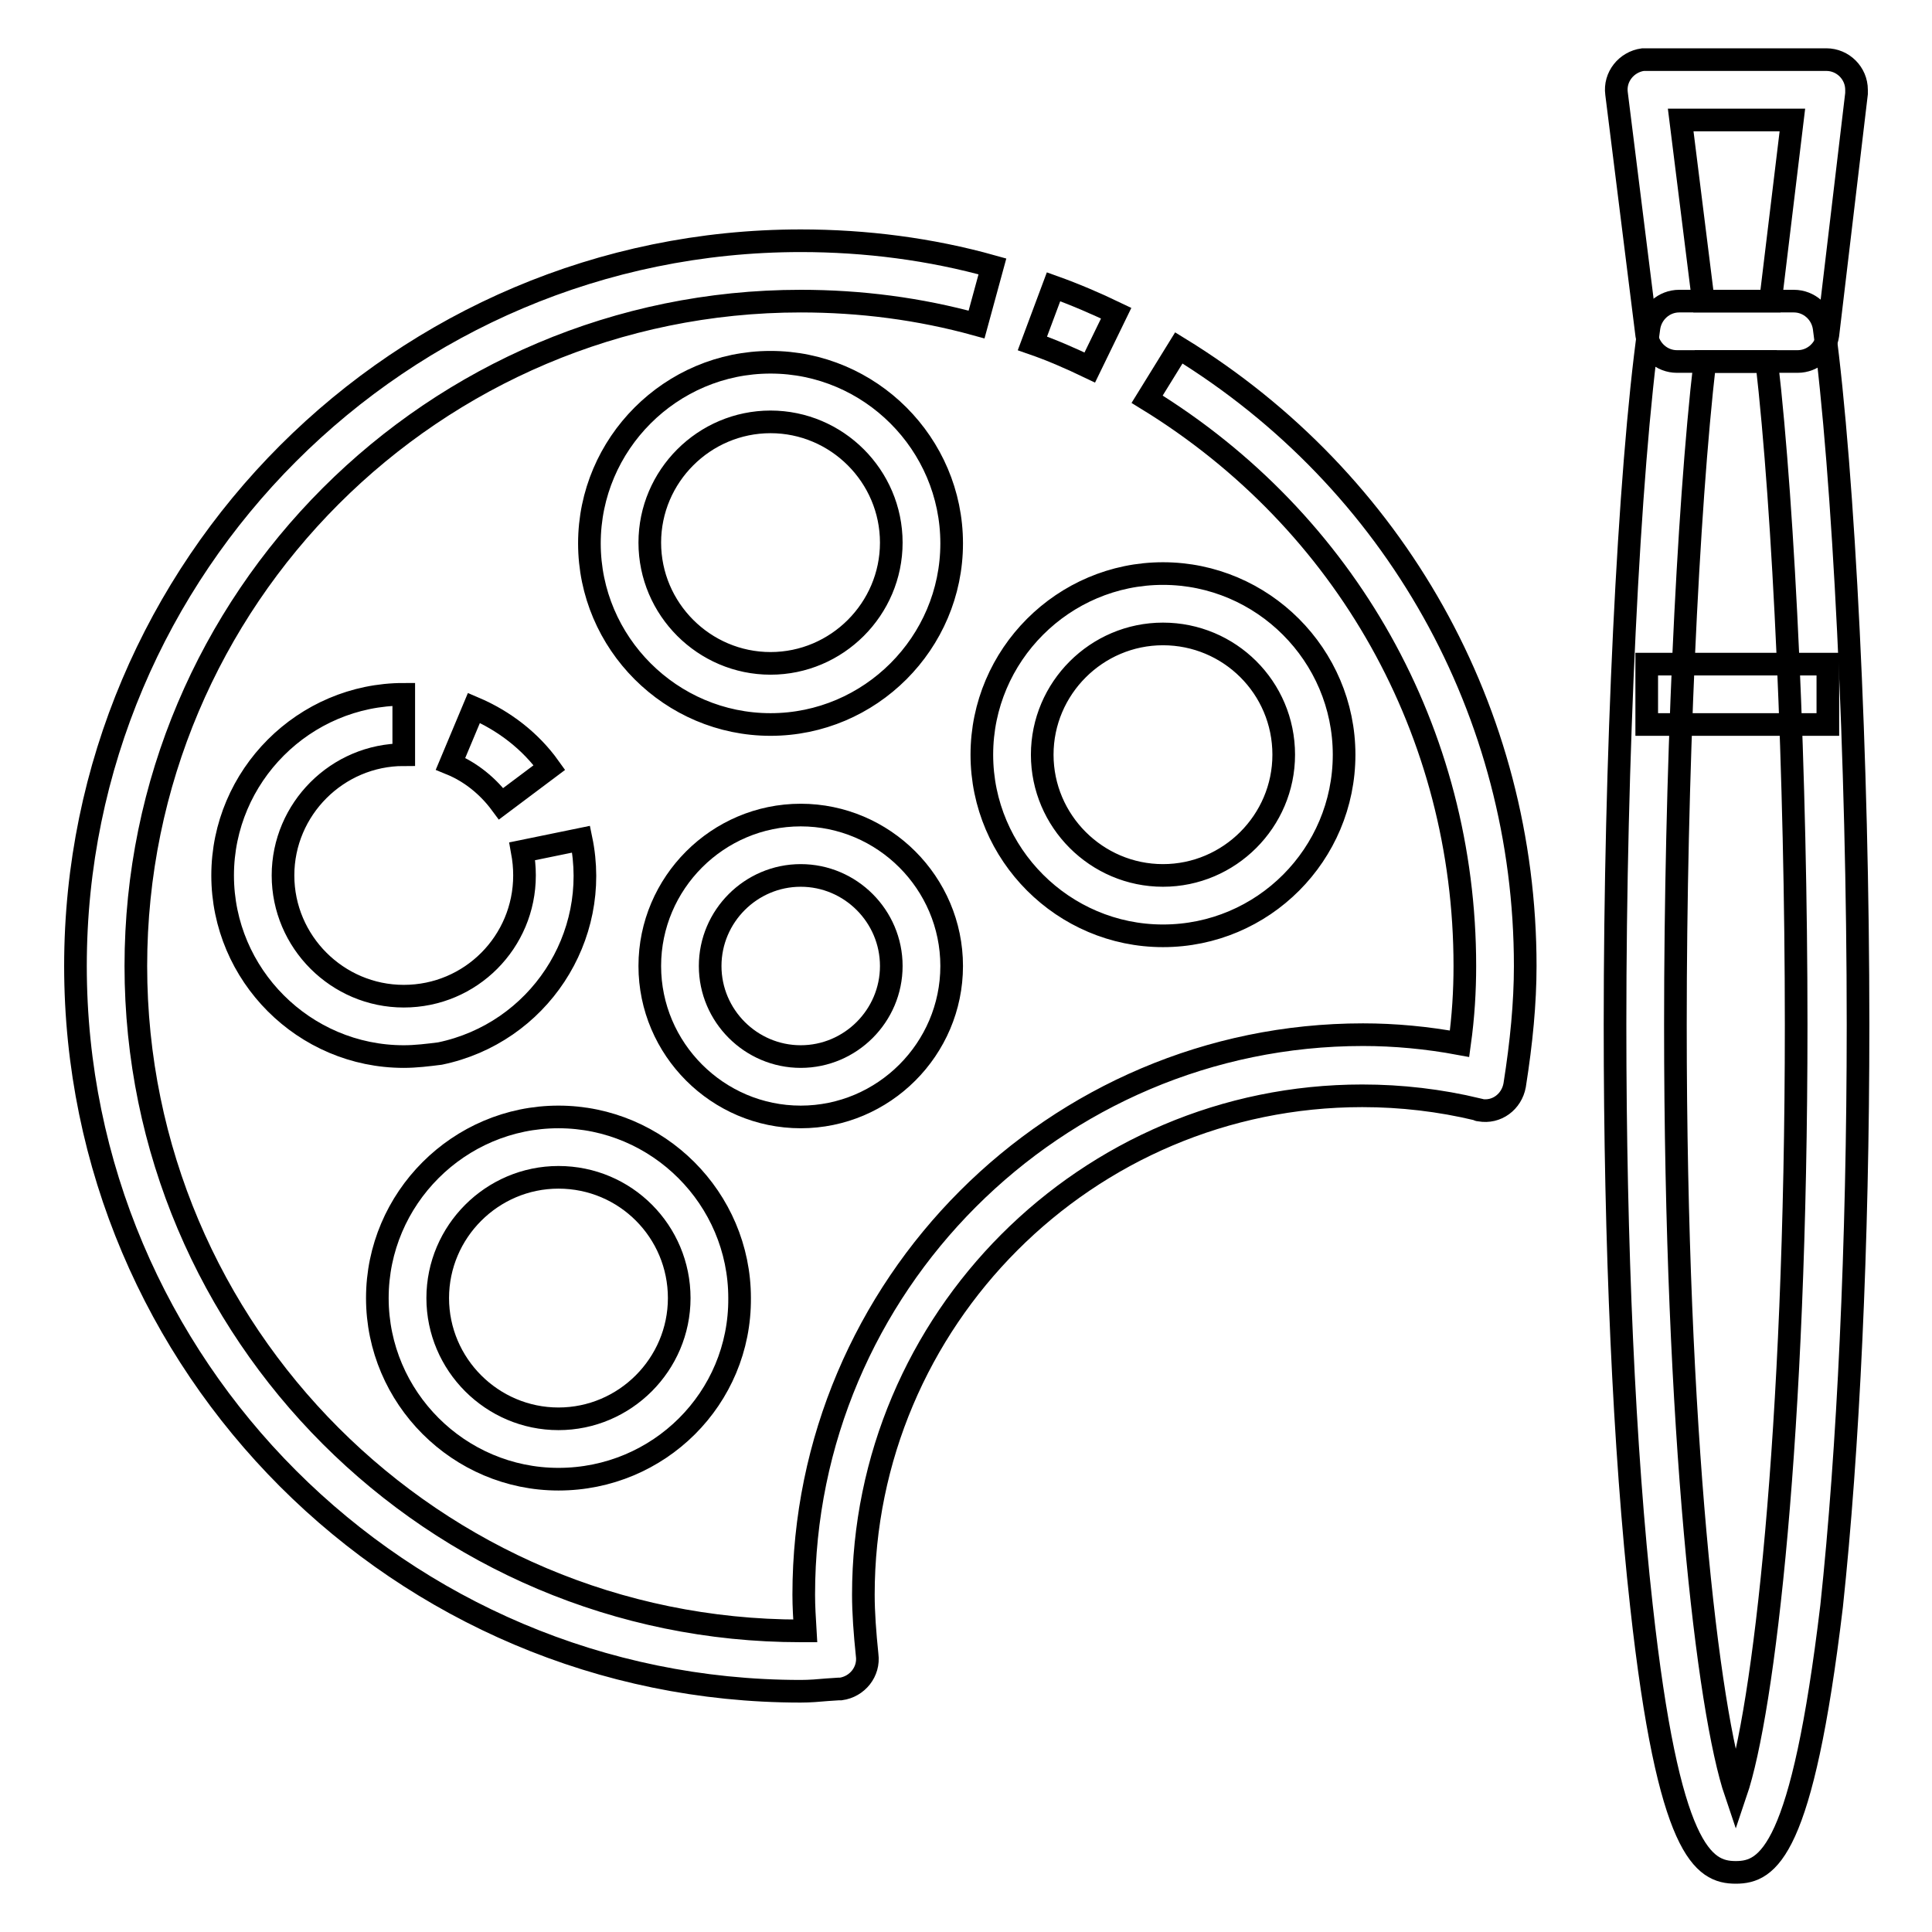
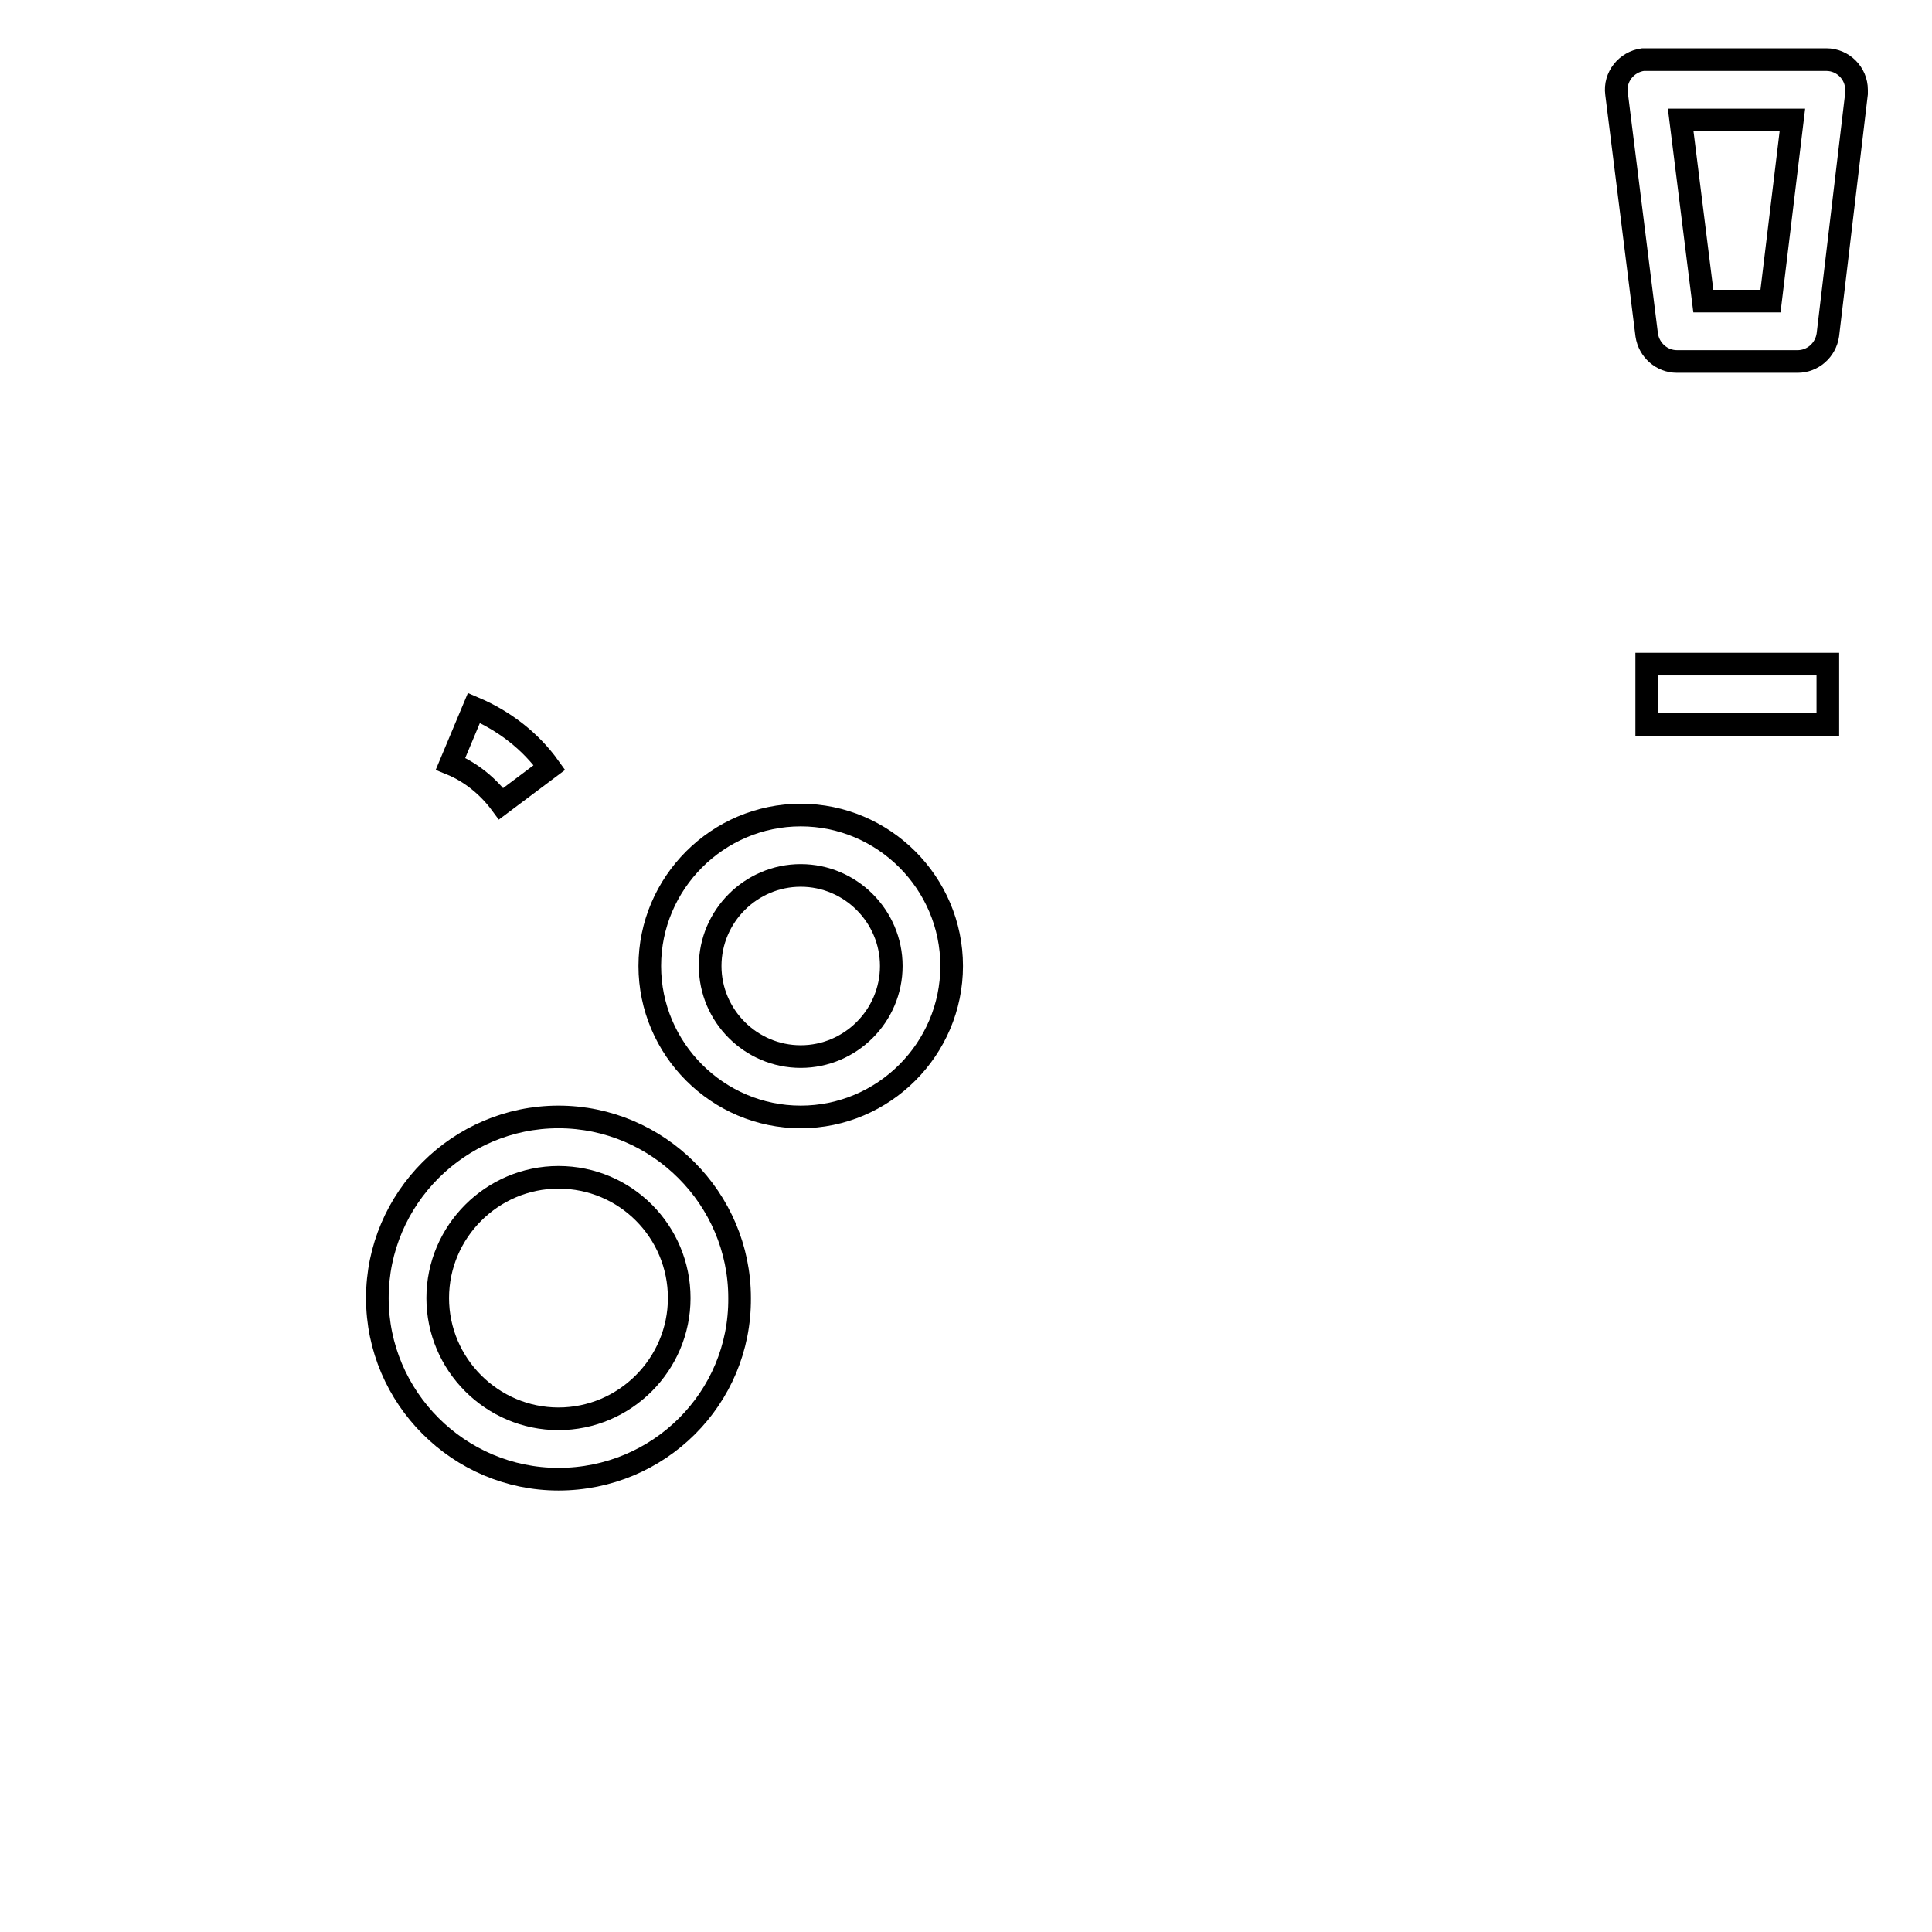
<svg xmlns="http://www.w3.org/2000/svg" version="1.1" x="0px" y="0px" viewBox="0 0 256 256" enable-background="new 0 0 256 256" xml:space="preserve">
  <g>
-     <path stroke-width="3" fill-opacity="0" stroke="#000000" d="M144.4,48.7c-2.5-1.2-5-2.3-7.6-3.2l2.8-7.5c2.8,1,5.6,2.2,8.3,3.5L144.4,48.7z" />
-     <path stroke-width="3" fill-opacity="0" stroke="#000000" d="M106.1,224.1C53.1,224.1,10,181,10,128s43.1-96.1,96.1-96.1c8.6,0,17.2,1.1,25.4,3.4l-2.1,7.7 c-7.6-2.1-15.4-3.1-23.3-3.1C57.5,39.9,18,79.4,18,128c0,48.6,39.5,88.1,88.1,88.1l0.6,0c-0.1-1.7-0.2-3.2-0.2-4.8 c0-40.9,33.3-74.2,74.1-74.2c4.2,0,8.5,0.4,12.8,1.2c0.5-3.6,0.7-7,0.7-10.3c0-30.9-15.7-58.9-42.1-75.1l4.2-6.8 c28.7,17.6,45.9,48.3,45.9,81.9c0,4.9-0.5,10.1-1.4,15.8c-0.4,2.2-2.4,3.7-4.6,3.3c-0.1,0-0.2,0-0.3-0.1c-5-1.2-10.1-1.8-15.3-1.8 c-36.5,0-66.1,29.7-66.1,66.1c0,2.4,0.2,5.1,0.5,8c0.3,2.2-1.3,4.2-3.5,4.5c-0.1,0-0.2,0-0.3,0l-1.5,0.1 C108.5,224,107.3,224.1,106.1,224.1z" />
-     <path stroke-width="3" fill-opacity="0" stroke="#000000" d="M154.1,124c-13.2,0-24-10.8-24-24c0-13.2,10.8-24,24-24c13.2,0,24,10.8,24,24 C178.1,113.2,167.4,124,154.1,124z M154.1,84c-8.8,0-16,7.2-16,16c0,8.8,7.2,16,16,16c8.8,0,16-7.2,16-16 C170.1,91.1,162.9,84,154.1,84z M102.1,96c-13.2,0-24-10.8-24-24c0-13.2,10.8-24,24-24c13.2,0,24,10.8,24,24 C126.1,85.2,115.3,96,102.1,96z M102.1,55.9c-8.8,0-16,7.2-16,16c0,8.8,7.2,16,16,16s16-7.2,16-16 C118.1,63.1,110.9,55.9,102.1,55.9z M53.5,140c-13.2,0-24-10.8-24-24s10.8-24,24-24v8c-8.8,0-16,7.2-16,16c0,8.8,7.2,16,16,16 c8.9,0,16-7.2,16-16c0-1.1-0.1-2.1-0.3-3.2l7.8-1.6c2.7,13-5.7,25.7-18.7,28.4C56.7,139.8,55.1,140,53.5,140z" />
    <path stroke-width="3" fill-opacity="0" stroke="#000000" d="M66.4,106.5c-1.7-2.3-4-4.2-6.7-5.3l3.1-7.4c4,1.7,7.5,4.4,10,7.9L66.4,106.5z M106.1,148c-11,0-20-9-20-20 s9-20,20-20c11,0,20,9,20,20S117.1,148,106.1,148z M106.1,116c-6.6,0-12,5.4-12,12c0,6.6,5.4,12,12,12s12-5.4,12-12 C118.1,121.4,112.7,116,106.1,116z M74,196c-13.2,0-24-10.8-24-24c0-13.2,10.8-24,24-24s24,10.8,24,24C98.1,185.3,87.3,196,74,196z  M74,156c-8.8,0-16,7.2-16,16s7.2,16,16,16c8.8,0,16-7.2,16-16S82.9,156,74,156z" />
    <path stroke-width="3" fill-opacity="0" stroke="#000000" d="M218.2,88h24v8h-24V88z" />
-     <path stroke-width="3" fill-opacity="0" stroke="#000000" d="M230,248.1c-4.3,0-8.9-2.7-12.5-35.3c-2.3-20.6-3.5-47.9-3.5-77c0-35.1,1.8-73.1,4.5-92.4 c0.3-2,2-3.5,4-3.5h15.2c2,0,3.7,1.5,4,3.5c2.6,19.3,4.5,57.3,4.5,92.4c0,29.1-1.3,56.4-3.5,77C238.8,245.4,234.3,248.1,230,248.1z  M225.9,47.9c-2.3,19.9-3.9,55.1-3.9,87.9c0,54.4,4.3,90.9,8,101.8c3.7-10.9,8-47.4,8-101.8c0-32.8-1.6-68-3.9-87.9H225.9z" />
    <path stroke-width="3" fill-opacity="0" stroke="#000000" d="M238.2,47.9h-16c-2,0-3.7-1.5-4-3.5l-4-32c-0.3-2.2,1.3-4.2,3.5-4.5c0.2,0,0.3,0,0.5,0H242c2.2,0,4,1.8,4,4 c0,0.2,0,0.3,0,0.5l-3.8,32C241.9,46.4,240.2,47.9,238.2,47.9z M225.7,39.9h8.9l2.9-24h-14.8L225.7,39.9z" />
  </g>
</svg>